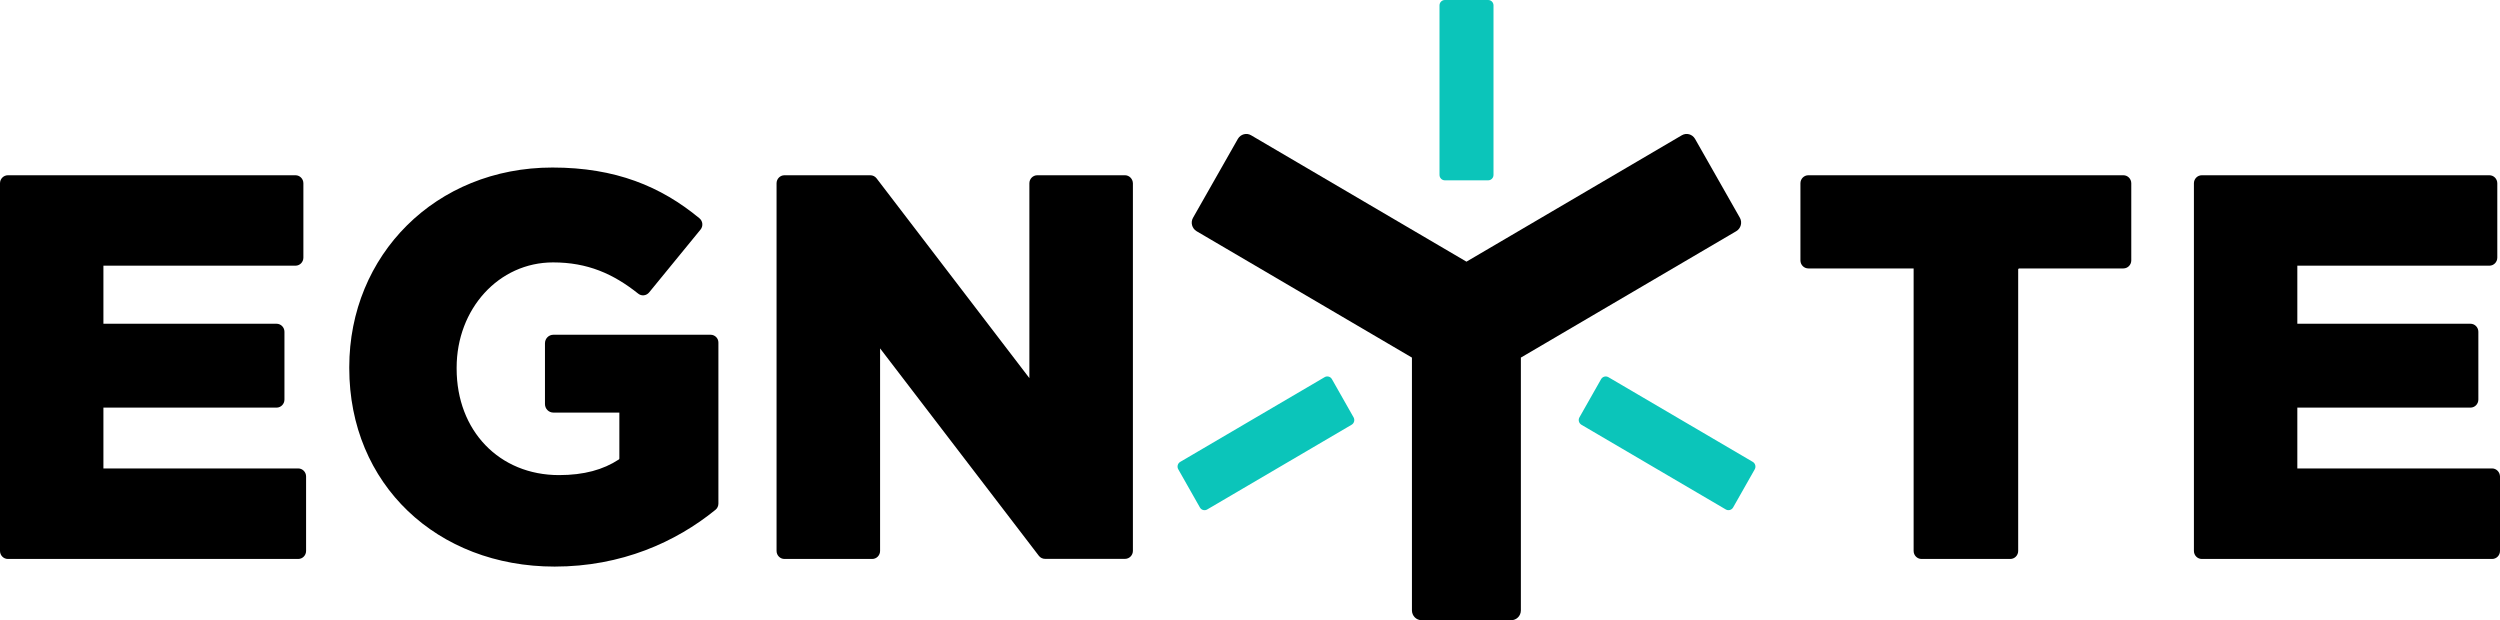
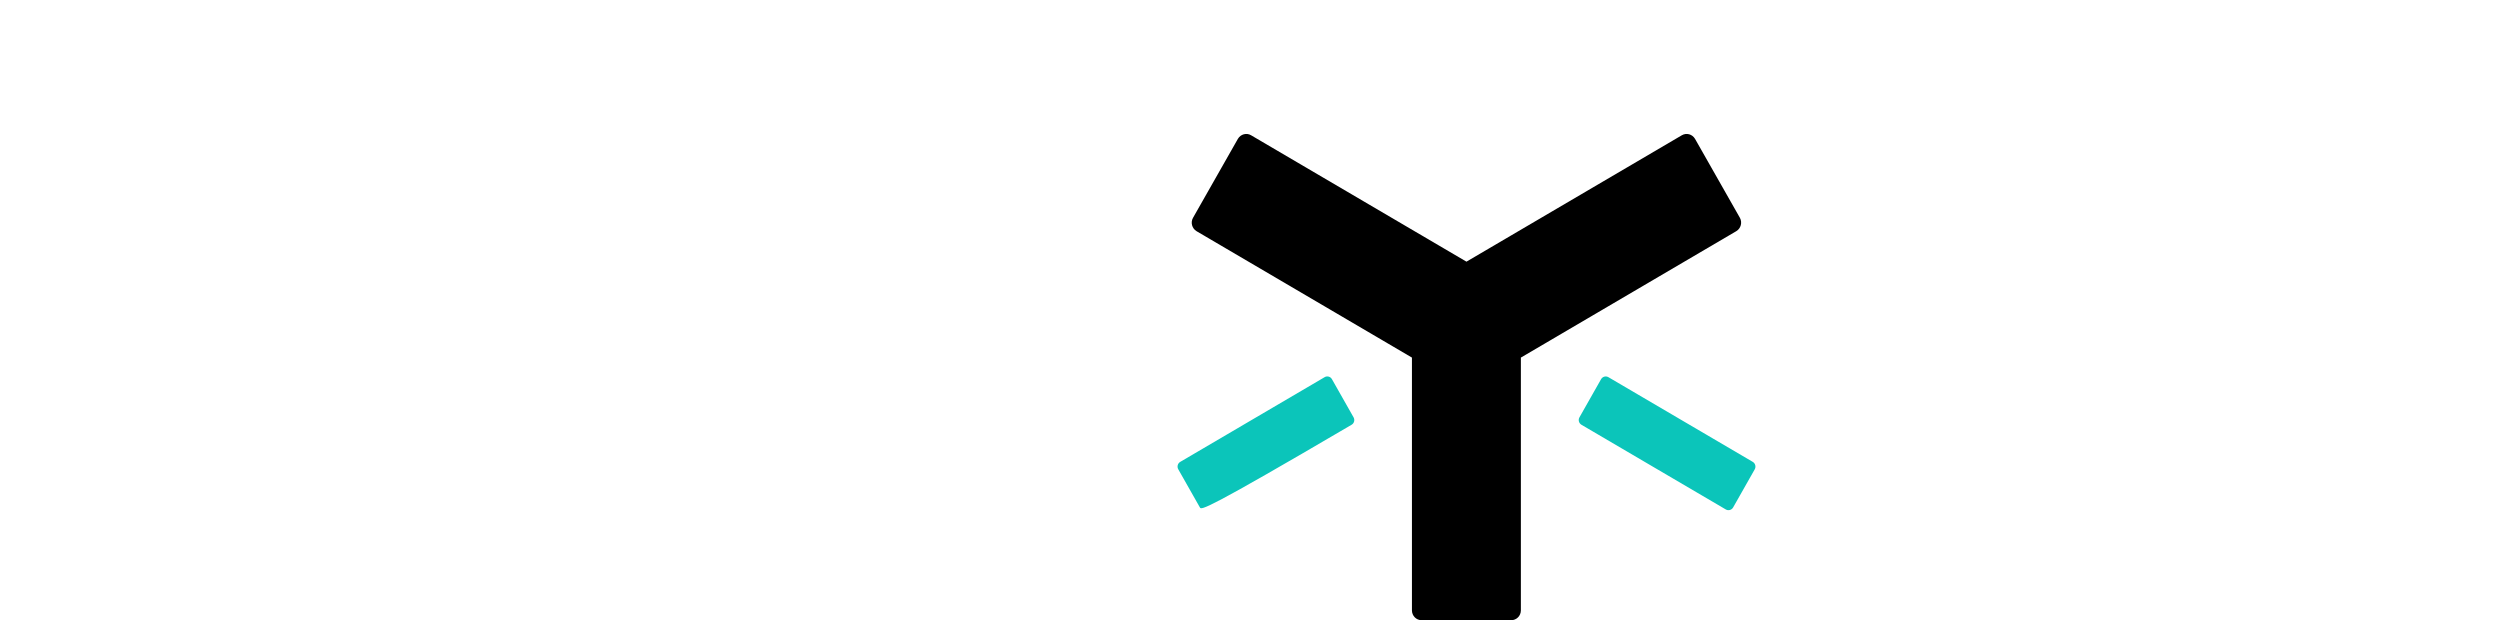
<svg xmlns="http://www.w3.org/2000/svg" width="391" height="97" viewBox="0 0 391 97" fill="none">
-   <path fill-rule="evenodd" clip-rule="evenodd" d="M46.636 73.263H16.174V63.752H43.251C43.934 63.752 44.488 63.189 44.488 62.494V51.891C44.488 51.197 43.934 50.634 43.251 50.634H16.174V41.553H46.212C46.896 41.553 47.449 40.99 47.449 40.296V28.667C47.449 27.972 46.896 27.41 46.212 27.41H1.237C0.553 27.41 0 27.972 0 28.667V86.165C0 86.86 0.553 87.422 1.237 87.422H46.636C47.319 87.422 47.872 86.86 47.872 86.165V74.52C47.872 73.825 47.319 73.263 46.636 73.263ZM111.138 52.354H86.551C85.819 52.354 85.233 52.95 85.233 53.694V63.189C85.233 63.934 85.819 64.529 86.551 64.529H96.867V71.708C96.867 71.774 96.835 71.84 96.77 71.873C94.345 73.461 91.335 74.305 87.43 74.305C78.073 74.305 71.418 67.358 71.418 57.664V57.499C71.418 48.318 77.992 41.04 86.502 41.04C91.888 41.04 95.907 42.81 99.829 45.936C100.349 46.35 101.098 46.251 101.521 45.738L109.559 35.912C109.999 35.383 109.934 34.589 109.397 34.142C103.36 29.146 96.249 26.202 86.404 26.202C68.115 26.202 54.625 39.915 54.625 57.416V57.581C54.625 75.761 68.359 88.614 86.746 88.614C97.193 88.614 105.703 84.776 111.903 79.731C112.195 79.499 112.358 79.135 112.358 78.755V53.595C112.374 52.917 111.821 52.354 111.138 52.354ZM175.949 27.41H162.232C161.548 27.41 160.995 27.972 160.995 28.667V59.136L137.092 27.889C136.864 27.592 136.506 27.41 136.115 27.41H122.691C122.007 27.41 121.454 27.972 121.454 28.667V86.165C121.454 86.86 122.007 87.422 122.691 87.422H136.408C137.092 87.422 137.645 86.86 137.645 86.165V54.488L162.476 86.926C162.704 87.224 163.062 87.406 163.452 87.406H175.949C176.633 87.406 177.186 86.844 177.186 86.149V28.667C177.17 27.972 176.616 27.41 175.949 27.41ZM332.095 27.41H282.824C282.14 27.41 281.587 27.972 281.587 28.667V40.726C281.587 41.42 282.14 41.983 282.824 41.983H299.291V86.165C299.291 86.86 299.844 87.422 300.528 87.422H314.408C315.091 87.422 315.644 86.86 315.644 86.165V42.148C315.644 42.049 315.726 41.983 315.807 41.983H332.095C332.779 41.983 333.332 41.42 333.332 40.726V28.667C333.332 27.972 332.779 27.41 332.095 27.41ZM389.763 73.263H359.302V63.752H386.379C387.062 63.752 387.615 63.189 387.615 62.494V51.891C387.615 51.197 387.062 50.634 386.379 50.634H359.302V41.553H389.34C390.024 41.553 390.577 40.99 390.577 40.296V28.667C390.577 27.972 390.024 27.41 389.34 27.41H344.364C343.681 27.41 343.128 27.972 343.128 28.667V86.165C343.128 86.86 343.681 87.422 344.364 87.422H389.763C390.447 87.422 391 86.86 391 86.165V74.52C390.984 73.825 390.43 73.263 389.763 73.263Z" fill="black" />
-   <path fill-rule="evenodd" clip-rule="evenodd" d="M232.755 28.203H225.969C225.514 28.203 225.139 27.823 225.139 27.36V0.844C225.139 0.38 225.514 0 225.969 0H232.755C233.21 0 233.584 0.38 233.584 0.844V27.36C233.584 27.823 233.21 28.203 232.755 28.203Z" fill="#0BC5BA" />
  <path fill-rule="evenodd" clip-rule="evenodd" d="M247.025 65.273L250.41 59.302C250.638 58.905 251.142 58.756 251.549 58.988L274.134 72.237C274.525 72.469 274.671 72.982 274.444 73.395L271.059 79.367C270.831 79.764 270.327 79.913 269.92 79.681L247.334 66.431C246.928 66.183 246.797 65.671 247.025 65.273Z" fill="#0BC5BA" />
-   <path fill-rule="evenodd" clip-rule="evenodd" d="M208.314 59.302L211.699 65.273C211.927 65.67 211.796 66.2 211.39 66.431L188.804 79.681C188.414 79.912 187.893 79.78 187.665 79.367L184.28 73.395C184.053 72.998 184.183 72.469 184.59 72.237L207.175 58.987C207.566 58.756 208.086 58.888 208.314 59.302Z" fill="#0BC5BA" />
+   <path fill-rule="evenodd" clip-rule="evenodd" d="M208.314 59.302L211.699 65.273C211.927 65.67 211.796 66.2 211.39 66.431C188.414 79.912 187.893 79.78 187.665 79.367L184.28 73.395C184.053 72.998 184.183 72.469 184.59 72.237L207.175 58.987C207.566 58.756 208.086 58.888 208.314 59.302Z" fill="#0BC5BA" />
  <path fill-rule="evenodd" clip-rule="evenodd" d="M272.117 34.059L265.104 21.719C264.68 20.991 263.769 20.727 263.037 21.157L229.354 40.924L195.671 21.157C194.955 20.727 194.027 20.991 193.604 21.719L186.591 34.059C186.168 34.787 186.428 35.73 187.144 36.16L220.827 55.927V95.462C220.827 96.305 221.495 97 222.341 97H236.351C237.181 97 237.864 96.322 237.864 95.462V55.927L271.547 36.16C272.279 35.73 272.524 34.787 272.117 34.059Z" fill="black" />
</svg>